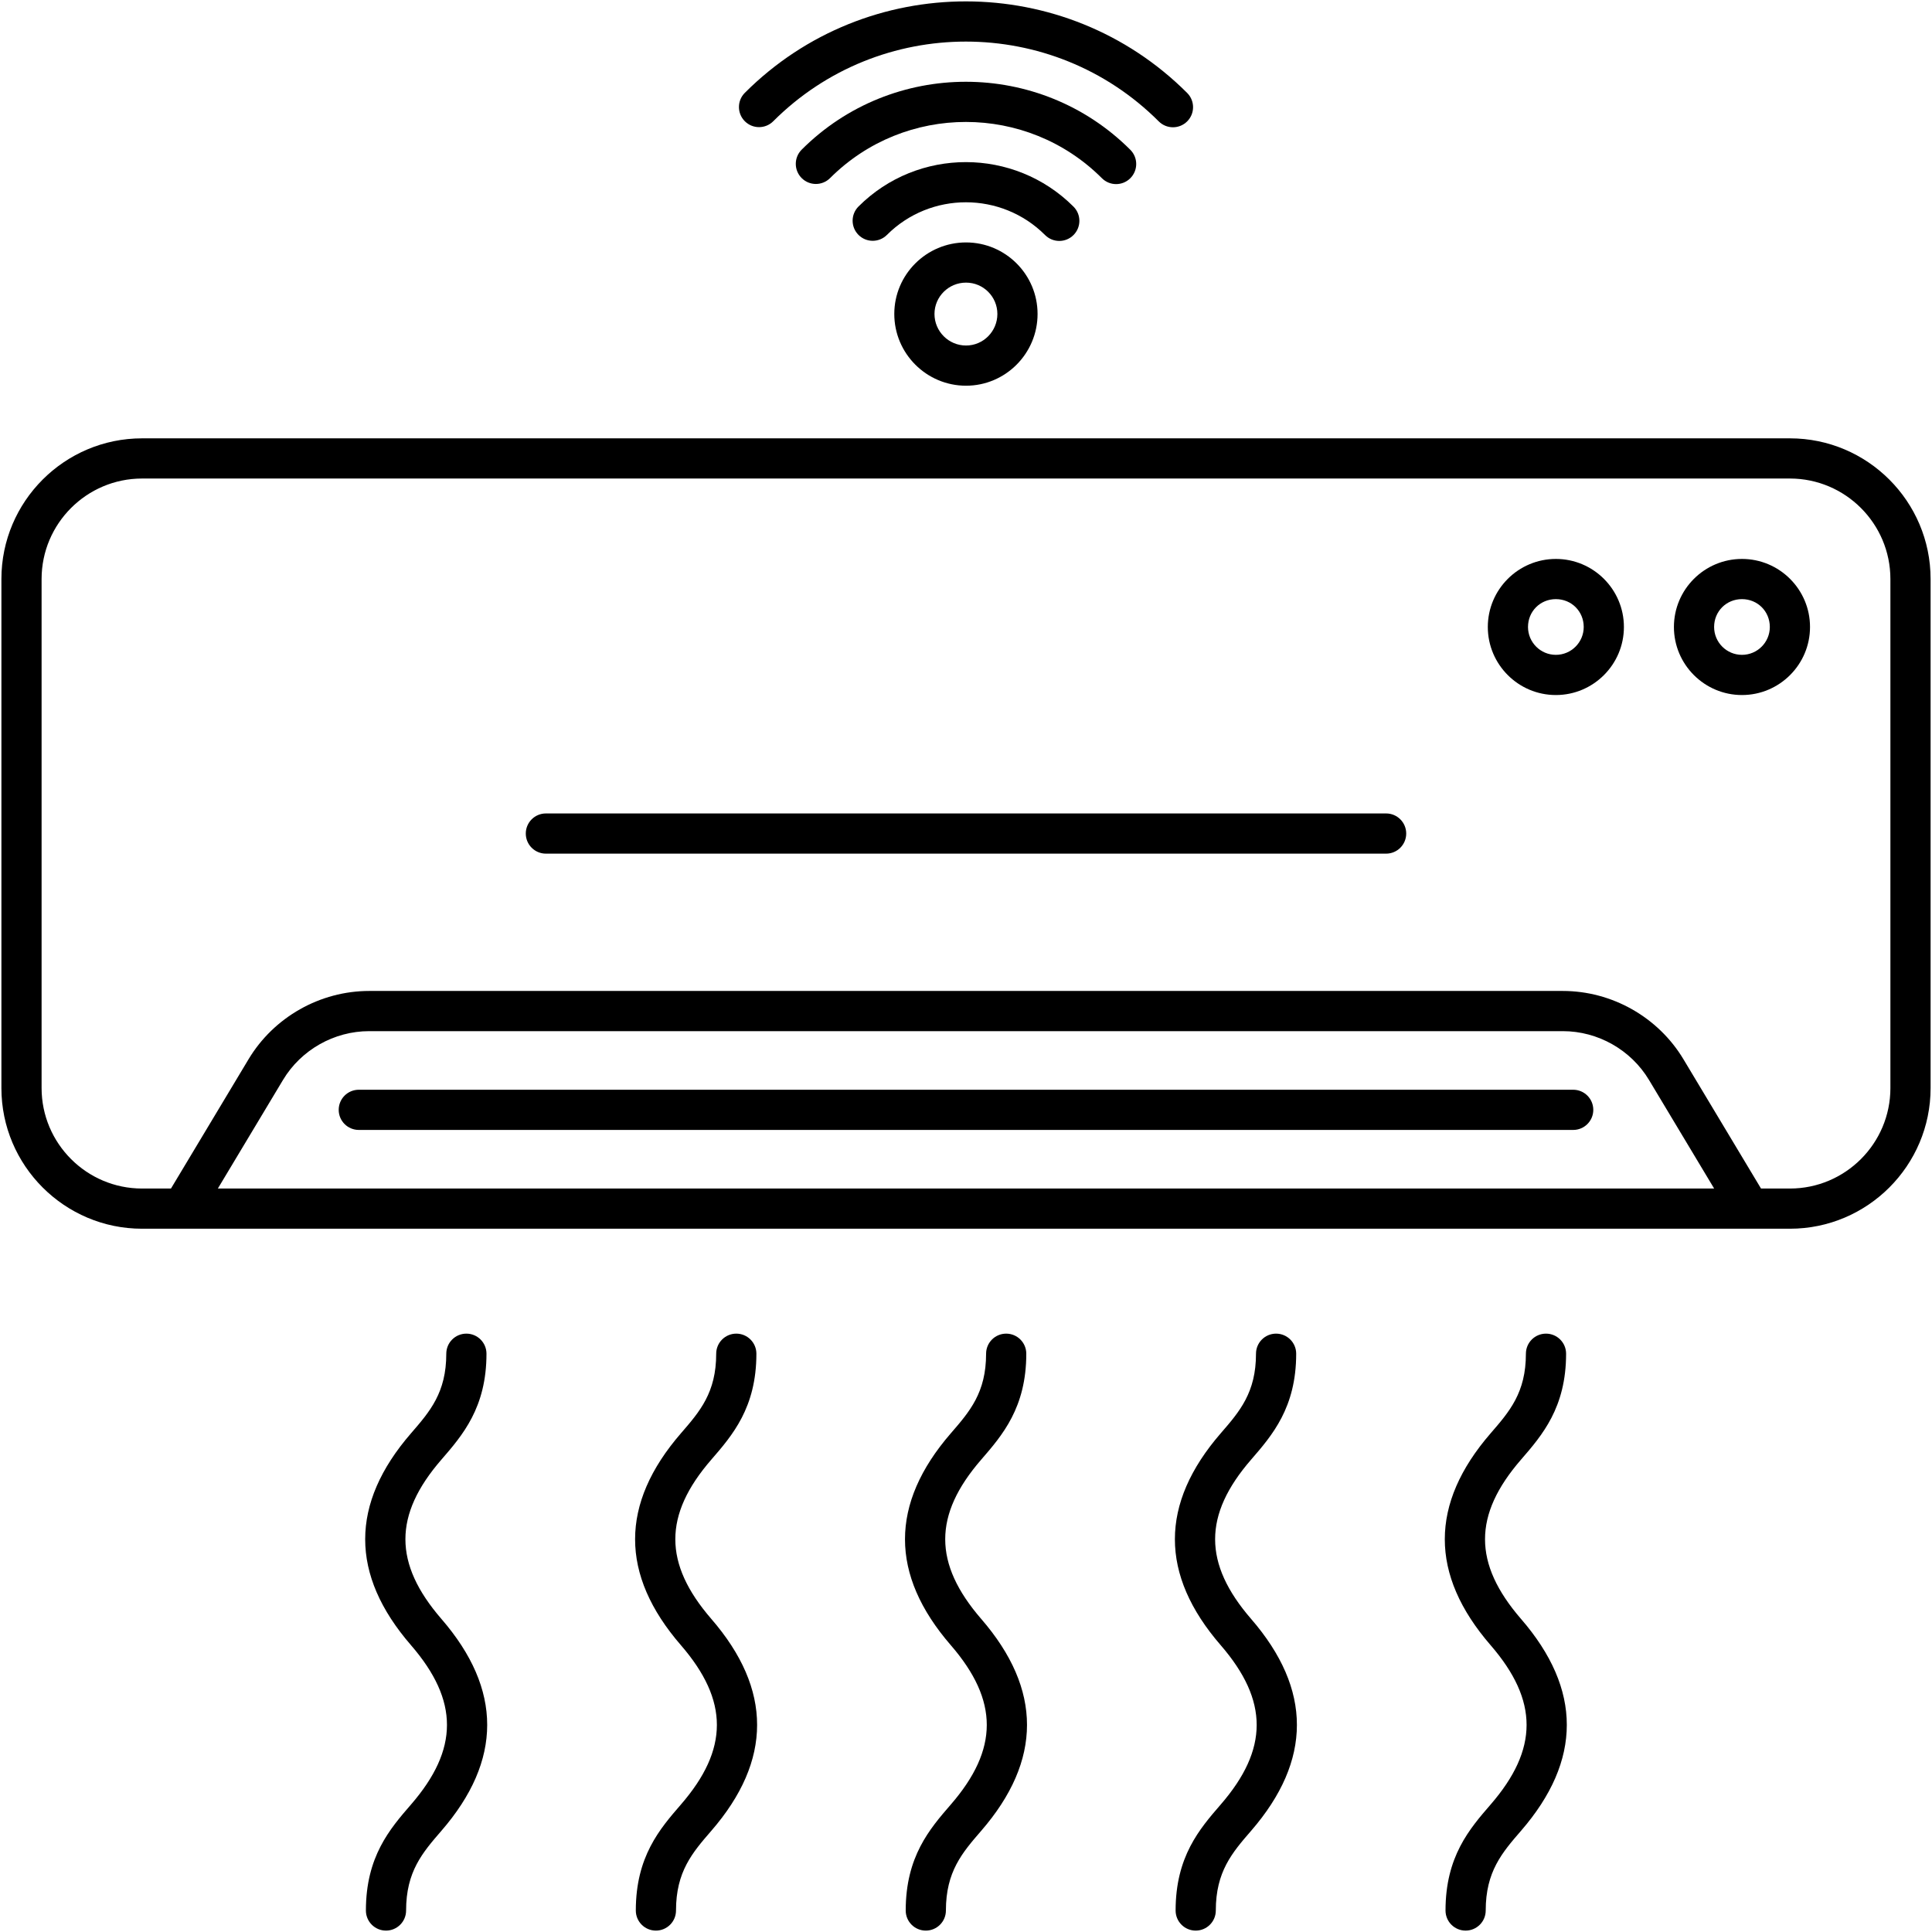
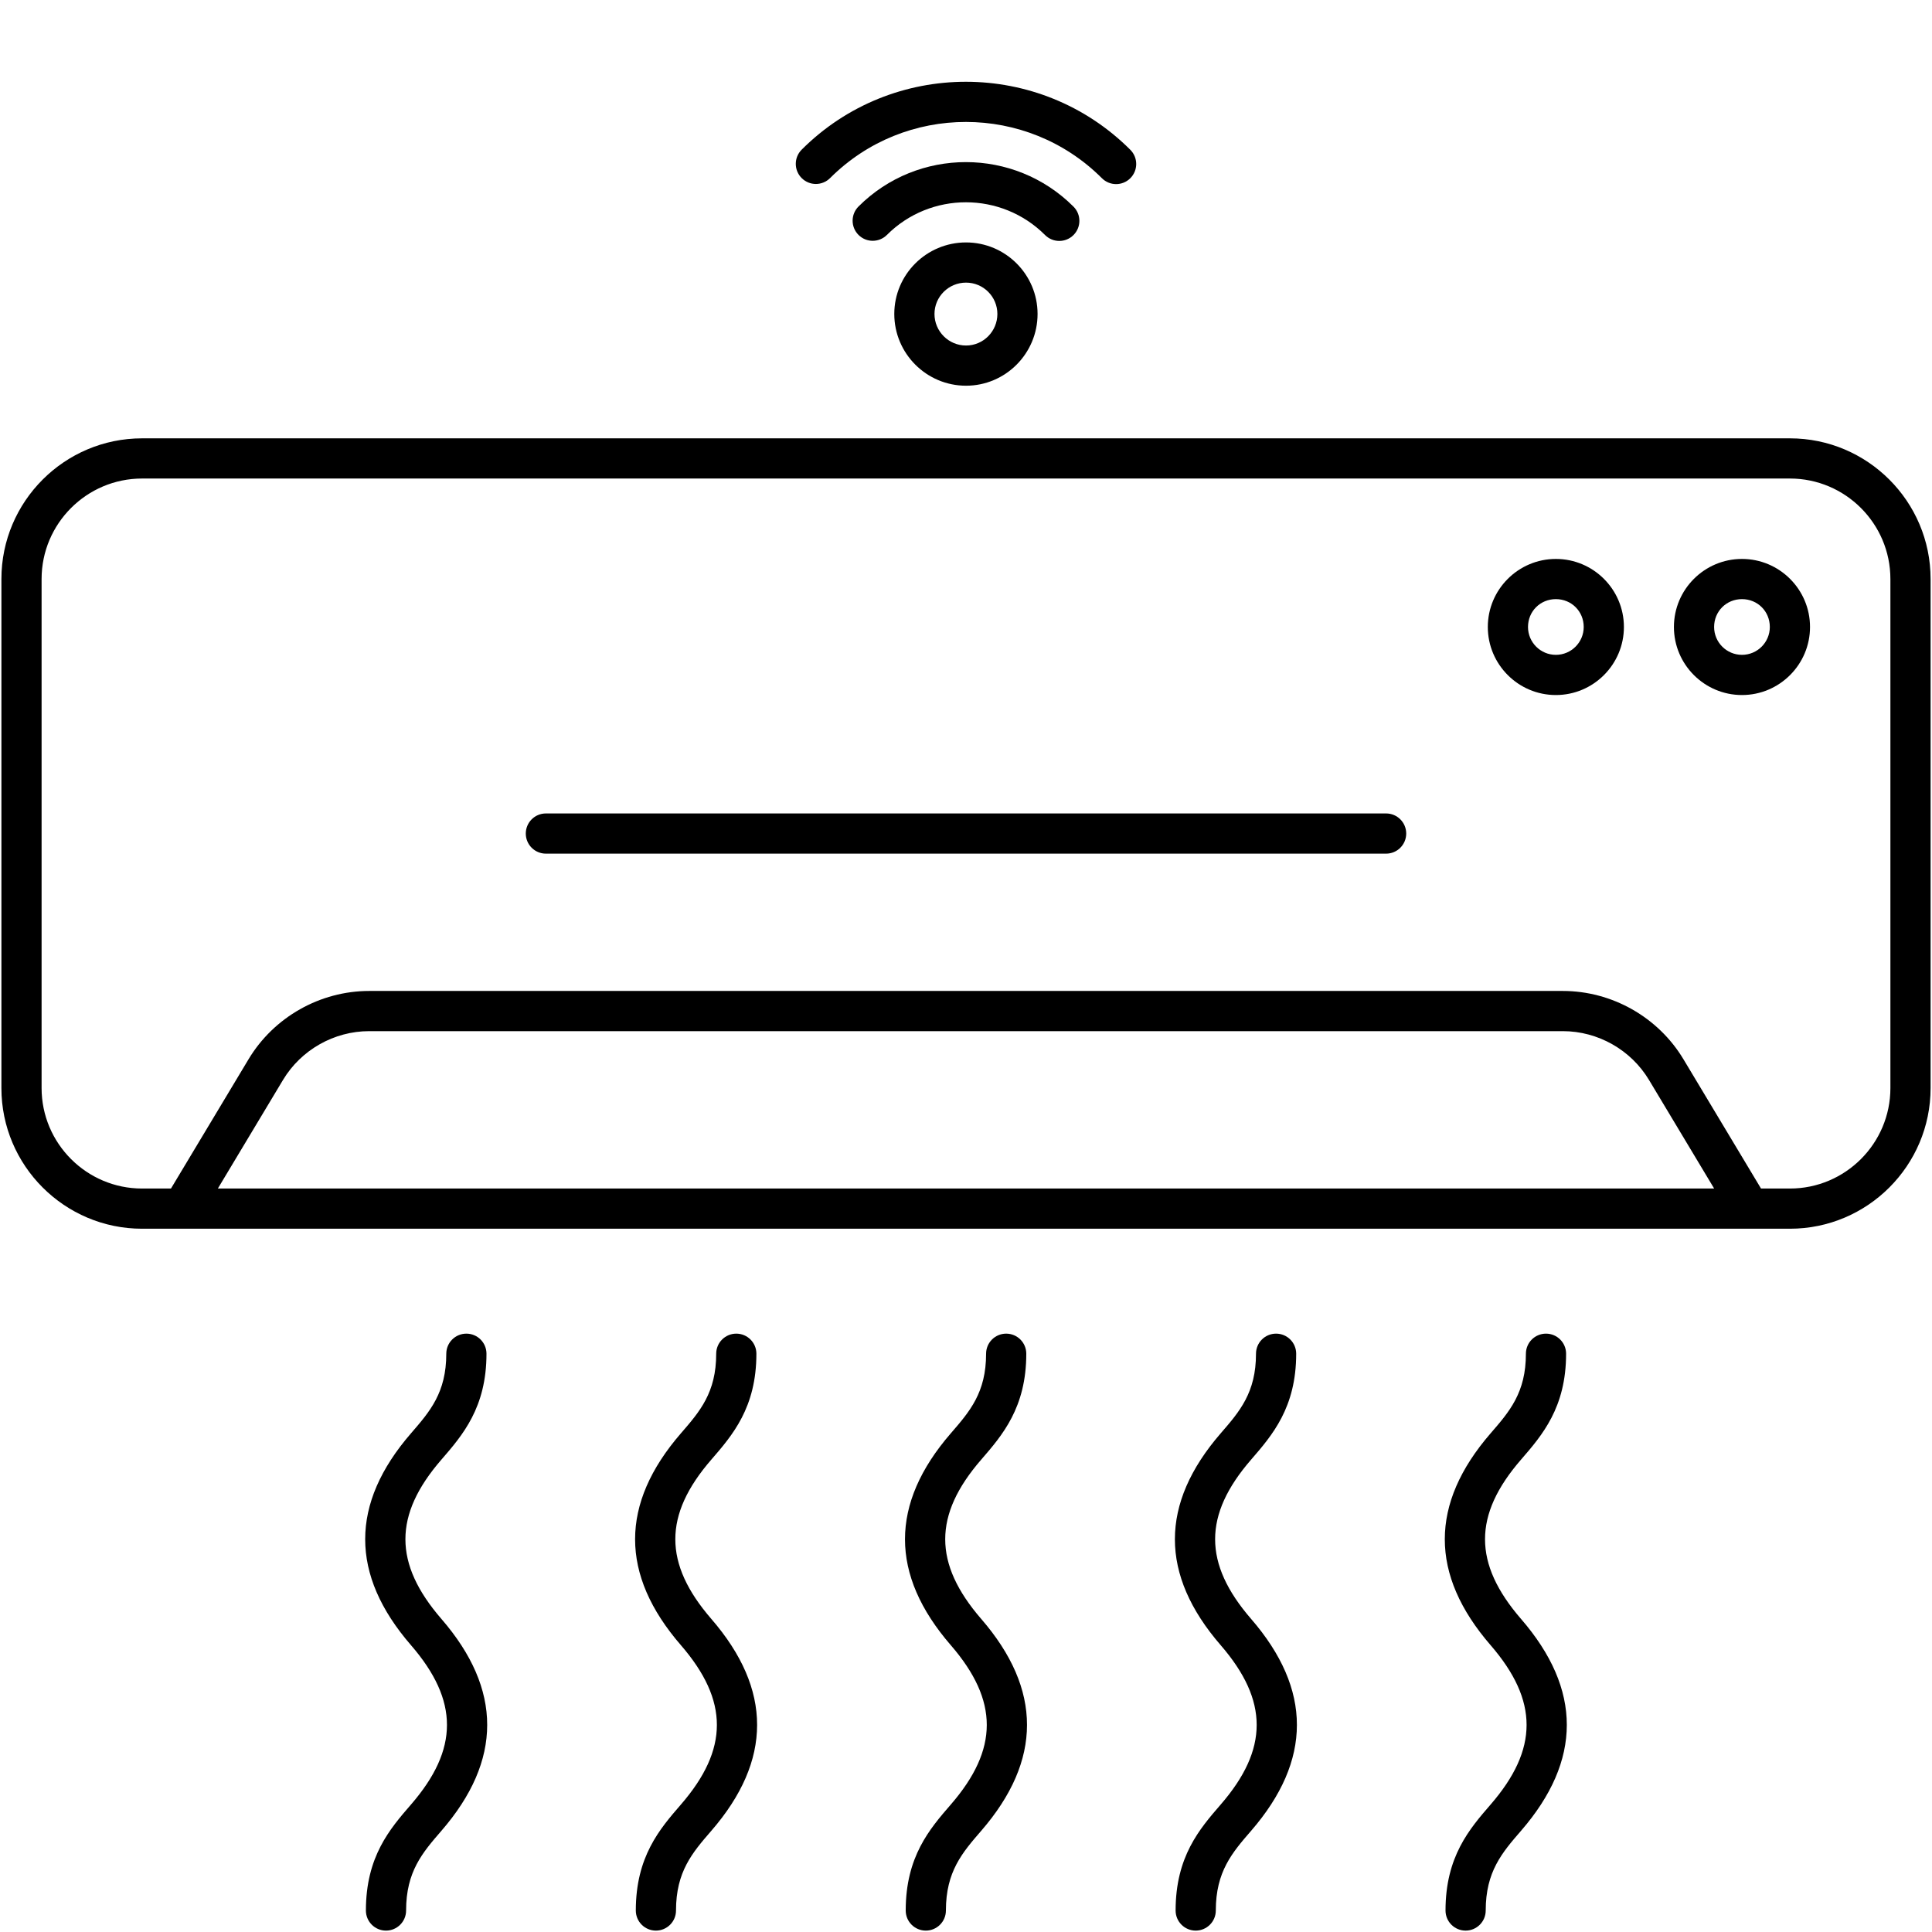
<svg xmlns="http://www.w3.org/2000/svg" height="512" viewBox="0 0 512 512" width="512">
  <g id="_x33_1_Air_Conditioner">
    <g>
      <g>
        <path d="m474.348 116.165h-436.696c-20.556 0-37.279 16.726-37.279 37.279v134.902c0 20.553 16.723 37.279 37.279 37.279h436.697c20.556 0 37.279-16.726 37.279-37.279v-134.902c-.001-20.553-16.724-37.279-37.28-37.279zm-416.616 198.81 17.272-28.786c4.785-7.973 13.535-12.924 22.834-12.924h316.325c9.299 0 18.049 4.951 22.834 12.924l17.272 28.786zm443.244-26.628c0 14.682-11.946 26.628-26.628 26.628h-7.659l-20.56-34.268c-6.699-11.161-18.949-18.093-31.966-18.093h-316.326c-13.017 0-25.268 6.933-31.966 18.093l-20.56 34.268h-7.659c-14.682 0-26.628-11.946-26.628-26.628v-134.903c0-14.682 11.946-26.628 26.628-26.628h436.697c14.682 0 26.628 11.946 26.628 26.628v134.903z" />
-         <path d="m416.914 288.794h-321.828c-2.941 0-5.326 2.382-5.326 5.326s2.385 5.326 5.326 5.326h321.828c2.941 0 5.326-2.382 5.326-5.326-.001-2.944-2.385-5.326-5.326-5.326z" />
        <path d="m412.319 148.124c-9.944 0-18.034 8.087-18.034 18.031s8.09 18.036 18.034 18.036 18.034-8.092 18.034-18.036-8.09-18.031-18.034-18.031zm0 25.416c-4.07 0-7.382-3.313-7.382-7.385 0-4.14 3.243-7.38 7.382-7.38s7.382 3.24 7.382 7.38c.001 4.072-3.312 7.385-7.382 7.385z" />
        <path d="m461.64 148.124c-9.944 0-18.034 8.087-18.034 18.031s8.09 18.036 18.034 18.036 18.034-8.092 18.034-18.036-8.09-18.031-18.034-18.031zm0 25.416c-4.07 0-7.382-3.313-7.382-7.385 0-4.14 3.243-7.38 7.382-7.38 4.14 0 7.382 3.24 7.382 7.38.001 4.072-3.312 7.385-7.382 7.385z" />
        <path d="m367.335 215.573h-222.67c-2.941 0-5.326 2.382-5.326 5.326s2.385 5.326 5.326 5.326h222.67c2.941 0 5.326-2.382 5.326-5.326 0-2.945-2.385-5.326-5.326-5.326z" />
-         <path d="m204.918 32.132c28.146-28.146 73.967-28.161 102.164.036 2.08 2.08 5.45 2.08 7.531 0 2.08-2.08 2.08-5.45 0-7.531-32.298-32.304-84.868-32.398-117.225-.036-2.08 2.08-2.08 5.45 0 7.531 2.08 2.08 5.45 2.08 7.53 0z" />
        <path d="m299.548 47.229c2.08-2.08 2.08-5.45 0-7.531-24.025-24.022-63.098-24.038-87.097-.036-2.08 2.08-2.08 5.45 0 7.531 2.08 2.08 5.45 2.08 7.531 0 19.854-19.846 52.166-19.83 72.036.036 2.08 2.081 5.45 2.081 7.53 0z" />
        <path d="m284.487 62.291c2.08-2.08 2.08-5.45 0-7.531-15.711-15.711-41.273-15.737-56.974-.036-2.08 2.08-2.08 5.45 0 7.531 2.08 2.08 5.45 2.08 7.531 0 11.551-11.546 30.352-11.53 41.913.036 2.08 2.08 5.45 2.08 7.53 0z" />
        <path d="m236.996 83.203c0 10.485 8.529 19.014 19.011 19.014 10.453 0 18.959-8.529 18.959-19.014 0-10.454-8.506-18.957-18.959-18.957-10.481 0-19.011 8.503-19.011 18.957zm27.32 0c0 4.613-3.726 8.363-8.308 8.363-4.61 0-8.36-3.75-8.36-8.363 0-4.582 3.75-8.306 8.36-8.306 4.582 0 8.308 3.724 8.308 8.306z" />
        <path d="m128.922 358.754c0-2.944-2.385-5.326-5.326-5.326s-5.326 2.382-5.326 5.326c0 10.303-4.332 15.301-9.351 21.089-16.179 18.672-16.198 37.458 0 56.153 12.731 14.718 12.69 27.576 0 42.225-5.601 6.465-11.951 13.798-11.951 28.084 0 2.944 2.385 5.326 5.326 5.326s5.326-2.382 5.326-5.326c0-10.313 4.335-15.321 9.351-21.115 16.178-18.663 16.201-37.465 0-56.163-12.698-14.679-12.721-27.532 0-42.204 5.601-6.465 11.951-13.792 11.951-28.069z" />
        <path d="m200.451 358.754c0-2.944-2.385-5.326-5.326-5.326s-5.326 2.382-5.326 5.326c0 10.303-4.332 15.301-9.351 21.089-16.179 18.672-16.198 37.458 0 56.153 12.731 14.718 12.69 27.576 0 42.225-5.601 6.465-11.951 13.798-11.951 28.084 0 2.944 2.385 5.326 5.326 5.326s5.326-2.382 5.326-5.326c0-10.313 4.335-15.321 9.351-21.115 16.178-18.663 16.201-37.465 0-56.163-12.698-14.679-12.721-27.532 0-42.204 5.601-6.465 11.951-13.792 11.951-28.069z" />
        <path d="m271.977 358.754c0-2.944-2.385-5.326-5.326-5.326s-5.326 2.382-5.326 5.326c0 10.303-4.332 15.301-9.351 21.089-16.179 18.672-16.198 37.458 0 56.153 12.731 14.718 12.69 27.576 0 42.225-5.601 6.465-11.951 13.798-11.951 28.084 0 2.944 2.385 5.326 5.326 5.326s5.326-2.382 5.326-5.326c0-10.313 4.335-15.321 9.351-21.115 16.178-18.663 16.201-37.465 0-56.163-12.698-14.679-12.721-27.532 0-42.204 5.601-6.465 11.951-13.792 11.951-28.069z" />
        <path d="m343.503 358.754c0-2.944-2.385-5.326-5.326-5.326s-5.326 2.382-5.326 5.326c0 10.303-4.332 15.301-9.351 21.089-16.179 18.672-16.198 37.458 0 56.153 12.731 14.718 12.69 27.576 0 42.225-5.601 6.465-11.951 13.798-11.951 28.084 0 2.944 2.385 5.326 5.326 5.326s5.326-2.382 5.326-5.326c0-10.313 4.335-15.321 9.351-21.115 16.178-18.663 16.201-37.465 0-56.163-12.698-14.679-12.721-27.532 0-42.204 5.601-6.465 11.951-13.792 11.951-28.069z" />
        <path d="m415.031 358.754c0-2.944-2.385-5.326-5.326-5.326s-5.326 2.382-5.326 5.326c0 10.303-4.332 15.301-9.351 21.089-16.179 18.672-16.198 37.458 0 56.153 12.731 14.718 12.69 27.576 0 42.225-5.601 6.465-11.951 13.798-11.951 28.084 0 2.944 2.385 5.326 5.326 5.326s5.326-2.382 5.326-5.326c0-10.313 4.335-15.321 9.351-21.115 16.178-18.663 16.201-37.465 0-56.163-12.698-14.679-12.721-27.532 0-42.204 5.601-6.465 11.951-13.792 11.951-28.069z" />
      </g>
    </g>
  </g>
</svg>